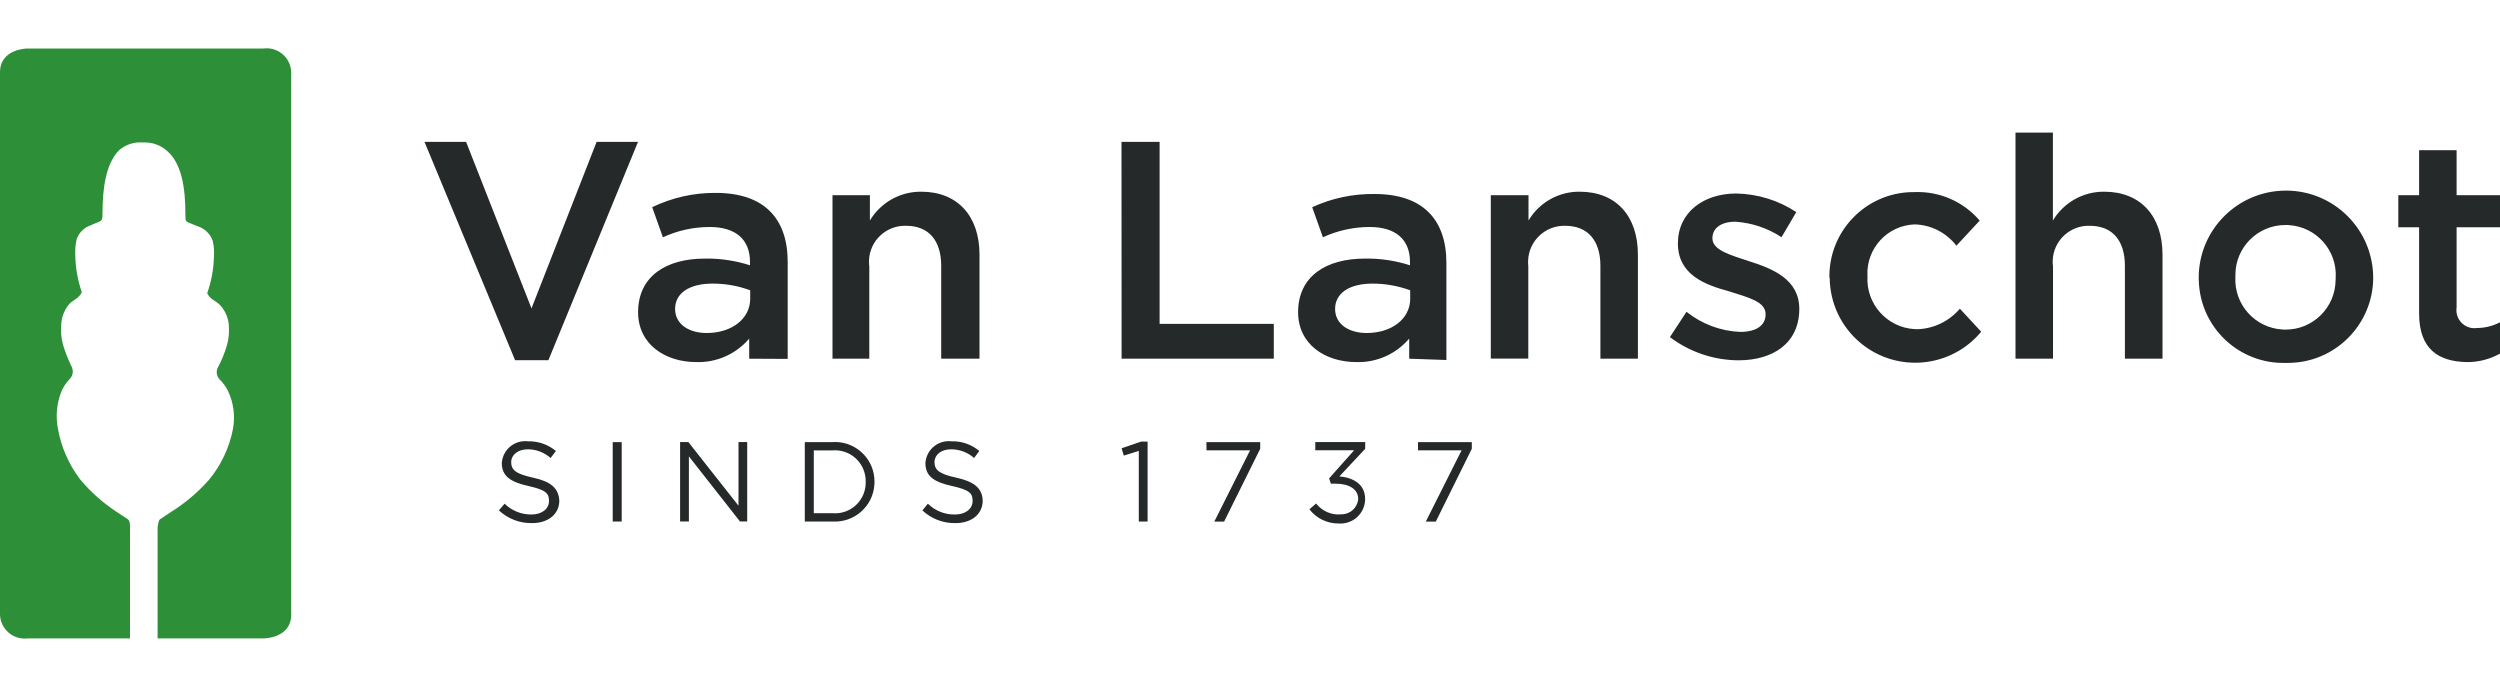
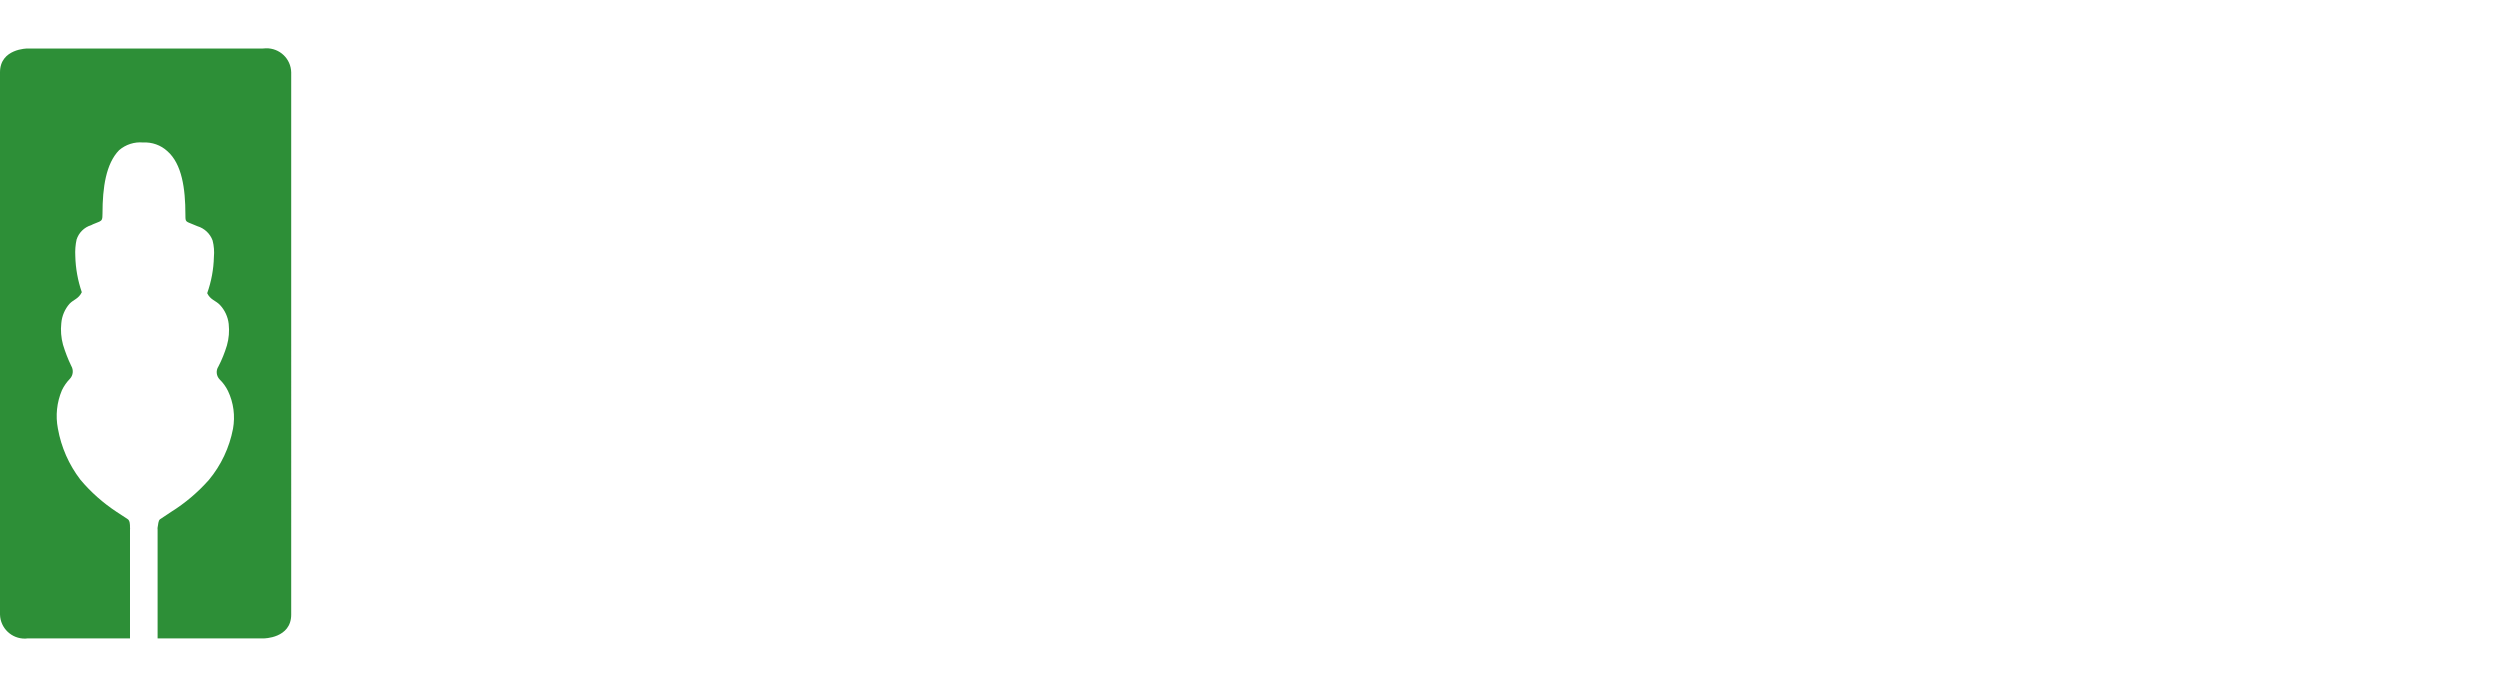
<svg xmlns="http://www.w3.org/2000/svg" version="1.1" id="logo-vl" x="0px" y="0px" viewBox="0 0 2500 687.1" style="enable-background:new 0 0 2500 687.1;" xml:space="preserve">
  <path fill="#2D8F37" d="M262.9,48.5H27.5c0,0-27.5,0-27.5,23.8v542.3c0.4,13.6,11.7,24.3,25.3,24c0.7,0,1.5-0.1,2.2-0.2H130V529.5  c0.1-0.7,0.1-1.3,0-2c0-3,0-7-2.5-8.5l-11-7.2c-13.5-8.9-25.7-19.7-36.1-32.1c-11.5-15-19.2-32.5-22.5-51.1  c-2.5-12.9-1.1-26.2,4-38.3c2-4.2,4.7-8.1,8-11.5c3.3-3.5,3.8-8.8,1.3-13c-3.3-6.8-6-13.9-8.2-21.1c-1.9-7-2.5-14.3-1.7-21.5  c0.6-7.2,3.5-14.1,8.3-19.5c4-4.2,9-4.8,12.2-11.5c-4-11.6-6.2-23.8-6.5-36.1c-0.3-5.6,0.1-11.2,1.3-16.6  c2.2-6.8,7.6-12.2,14.5-14.3c2.7-1.5,5.5-2.2,8.2-3.5c2.7-1.3,3.2-2.3,3.2-8.2c0-26,3.5-49.9,16.6-63.3c6.6-5.7,15.3-8.5,24-7.7  c8.9-0.5,17.7,2.6,24.3,8.7c14.5,12.8,18,37.3,18,63.3c0,5.8,0,6.7,3.5,8.2l8.5,3.5c7,2.1,12.7,7.4,15.2,14.3  c1.4,5.4,1.8,11.1,1.3,16.6c-0.3,12.3-2.6,24.5-6.7,36.1c3.2,6.7,8.5,7.3,12.7,11.7c4.9,5.2,8,11.9,8.8,19  c0.8,7.3,0.2,14.6-1.8,21.6c-2.2,7.2-5,14.3-8.5,21c-2.7,4.1-2.1,9.5,1.3,13c3.4,3.3,6.2,7.2,8.3,11.5c5.6,11.8,7.3,25,5,37.8  c-3.6,18.8-11.9,36.4-24.1,51.1c-11,12.4-23.7,23.2-37.8,32l-11,7.3c-2,1.5-1.8,5.3-2.5,8.3c-0.1,0.7-0.1,1.3,0,2v108.9h106.1  c0,0,27.5,0,27.5-23.8V72.3C290.9,58.7,279.6,48,266,48.3C265,48.3,263.9,48.4,262.9,48.5L262.9,48.5z" />
  <g>
-     <path fill="#25292A" d="M424.5,141.9h41.6l65.4,166.5l65.1-166.5H638l-89.6,218.3h-33.3L424.5,141.9z M749.2,358.7v-20.1   c-13.1,15.4-32.5,24.1-52.8,23.5c-31,0-58.3-17.6-58.3-49.9c0-36.1,28.3-53.6,66.6-53.6c15.4-0.3,30.7,2,45.3,6.7V262   c0-22.5-14.2-35-40.3-35c-16.2,0-32.1,3.5-46.8,10.3l-10.7-30.1c19.8-9.6,41.6-14.5,63.6-14.3c48.3,0,71.9,25.5,71.9,69.1v96.9   L749.2,358.7z M750.2,290.3c-12-4.5-24.8-6.7-37.6-6.7c-23.5,0-37.5,9.7-37.5,25.3c0,15.5,14,24.1,31.6,24.1   c24.8,0,43.5-14,43.5-34.3L750.2,290.3z M832.4,195.2h37.5v25.3c10.8-18,30.3-29,51.3-28.8c36.8,0,58.3,24.8,58.3,62.9v104.1h-38.3   v-92.9c0-25.5-12.7-40-35-40c-19.8-0.7-36.5,14.8-37.2,34.7c-0.1,1.9,0,3.9,0.3,5.8v92.4h-36.8V195.2z M1121.5,141.9h38.1v182   h114.2v34.8h-152.2L1121.5,141.9z M1409.2,358.7v-20.1c-13.1,15.4-32.5,24.1-52.8,23.5c-31,0-58.3-17.6-58.3-49.9   c0-36.1,28.3-53.6,66.6-53.6c15.4-0.3,30.7,2,45.3,6.7V262c0-22.5-14.3-35-40.3-35c-16.2,0-32.1,3.5-46.8,10.3l-10.7-30.1   c19.5-9,40.8-13.5,62.3-13.2c48.4,0,71.9,25.5,71.9,69.1V360L1409.2,358.7z M1410.2,290.3c-12-4.4-24.8-6.7-37.6-6.7   c-23.5,0-37.5,9.7-37.5,25.3c0,15.5,14,24.1,31.6,24.1c24.8,0,43.5-14,43.5-34.3V290.3z M1490.9,195.2h37.6v25.3   c10.7-18,30.2-29,51.1-28.8c37,0,58.3,24.8,58.3,62.9v104.1h-37.5v-92.9c0-25.5-12.8-40-35.1-40c-19.9-0.6-36.6,15.1-37.2,35   c-0.1,1.8,0,3.6,0.2,5.4v92.4h-37.5V195.2z M1669.9,337.1l16.6-25.3c15.3,12.2,34.1,19.3,53.6,20.1c16.6,0,25.5-6.7,25.5-17.6   c0-12.7-16.6-16.6-36.6-23c-24.1-6.5-51.1-16.6-51.1-47.9c0-31,25.6-49.9,58.3-49.9c21.4,0.4,42.3,6.8,60.1,18.6l-14.8,25.1   c-13.8-9.1-29.7-14.4-46.1-15.5c-14.7,0-23,6.7-23,16.6c0,11.8,17.6,16.6,37,23c23.8,7.5,49.9,18.3,49.9,47.6   c0,34.3-26.3,51.4-60.8,51.4C1713.7,360.2,1689.6,352,1669.9,337.1z M1829.4,277.8c-0.8-46.5,36.2-84.9,82.7-85.7   c0.2,0,0.3,0,0.5,0h2c24.9-1,48.9,9.5,65.1,28.5l-23.3,25.1c-10-13-25.4-20.9-41.8-21.3c-27,1-48.1,23.6-47.2,50.7   c0,0.4,0,0.9,0.1,1.3c-1.6,27.5,19.5,51.1,47,52.7c1,0.1,1.9,0.1,2.9,0.1c16.4-0.5,31.8-8,42.5-20.5l21.3,23   c-30.1,36.4-84.1,41.5-120.5,11.4c-19.5-16.1-30.8-40-31-65.3L1829.4,277.8z M2015.4,132.6h37.5v87.9c10.8-18,30.3-29,51.3-28.8   c36.8,0,58.3,24.8,58.3,62.9v104.1h-37.6v-92.9c0-25.5-12.7-40-35-40c-19.8-0.7-36.5,14.8-37.2,34.7c-0.1,1.9,0,3.9,0.3,5.8v92.4   h-37.5V132.6z M2198.7,277.8c0-48.2,39.1-87.2,87.3-87.2c48.1,0,87.1,39,87.2,87.2c-0.2,47.2-38.6,85.3-85.7,85.1   c-0.1,0-0.2,0-0.3,0h-1.7c-46.7,1.2-85.5-35.7-86.7-82.4c0,0,0,0,0-0.1L2198.7,277.8z M2335.7,277.8c1.6-27.5-19.5-51.1-47-52.7   c-0.4,0-0.8,0-1.3-0.1h-2c-27.6,0-50,22.3-50,49.9c0,0.7,0,1.4,0,2c-1.5,27.5,19.6,51.1,47.2,52.6c0.5,0,0.9,0,1.4,0.1h1.3   c27.6,0.2,50.1-22,50.3-49.6C2335.7,279.3,2335.7,278.5,2335.7,277.8L2335.7,277.8z M2419.1,313.4v-86.1h-20.8v-32.1h20.8v-45h37.5   v45h44.1v32.1h-44.1v80.2c-1.5,9.8,5.3,19,15.1,20.5c1.7,0.3,3.5,0.3,5.2,0c8.1,0,16-2,23.1-5.7v31.3c-10.2,5.7-21.6,8.6-33.3,8.5   C2438.7,361.5,2419.1,349.4,2419.1,313.4z" />
-   </g>
+     </g>
  <g>
-     <path fill="#25292A" d="M532.8,477.6c-17.5-3.8-21.6-8-21.6-15.5c0-7.2,6.7-12.8,16.6-12.8c8.4,0,16.5,3.1,22.8,8.7l5.3-7   c-7.8-6.5-17.8-10-28-9.7c-12.9-1.5-24.5,7.7-26,20.6c0,0.3-0.1,0.7-0.1,1.1c0,13,8.5,19,26.6,23c18.1,4,20.6,7.7,20.6,15   c0,7.8-7,13.5-17.6,13.5c-10,0.1-19.7-3.8-26.8-10.8l-5.7,6.7c9,8.4,21,13,33.3,12.7c15.8,0,27.1-8.8,27.1-22.5   C558.6,487.9,550.4,481.4,532.8,477.6L532.8,477.6z M612.7,442.1h9v79.4h-9V442.1z M738.5,505.7l-50.1-63.6h-8.3v79.4h8.8v-65.1   l51.1,65.1h7.2v-79.4h-8.7V505.7z M832.4,442.1h-27.6v79.4h27.6c21.8,1.4,40.7-15.2,42-37c0.1-0.9,0.1-1.7,0.1-2.6   c0.2-21.8-17.2-39.6-39-39.9C834.5,442,833.5,442,832.4,442.1z M865.7,482.1c0.3,16.9-13.1,30.9-30,31.2c-1.1,0-2.2,0-3.3-0.1   h-18.6v-62.8h18.6c17-1.4,31.8,11.2,33.2,28.2c0.1,1.1,0.1,2.2,0.1,3.3V482.1z M956,477.6c-17.5-3.8-21.5-8-21.5-15.5   c0-7.2,6.5-12.8,16.6-12.8c8.5,0,16.6,3.1,23,8.7l5.2-7c-7.8-6.6-17.7-10-27.8-9.7c-12.9-1.5-24.5,7.7-26,20.6   c0,0.3-0.1,0.7-0.1,1.1c0,13,8.3,19,26.6,23s20.6,7.7,20.6,15c0,7.8-7,13.5-17.6,13.5c-10.1,0.2-19.9-3.7-27.1-10.8l-5.5,6.7   c9,8.5,21,13,33.3,12.7c15.6,0,27-8.8,27-22.5C982.3,487.9,973.6,481.4,956,477.6L956,477.6z M1121.6,448.3l2.2,7.3l15-4.7v70.6   h8.8v-79.9h-6.5L1121.6,448.3L1121.6,448.3z M1206.5,450.3h43.6l-35.8,71.3h9.8l36.1-72.8v-6.7h-53.8L1206.5,450.3L1206.5,450.3z    M1339.4,476.4l25.8-27.6v-6.7h-49.9v8.2h38.8l-25,28.1l1.8,5.3h5c13.2,0,22.3,5.5,22.3,15.3c-0.7,8.7-8,15.3-16.6,15.3   c-9.8,1.1-19.4-3-25.5-10.8l-6.7,5.8c7.1,9.2,18.1,14.4,29.6,14.2c13.6,0.8,25.3-9.5,26.1-23.1c0-0.5,0-0.9,0-1.4   C1365.2,484.2,1353.2,477.6,1339.4,476.4L1339.4,476.4z M1418,442.1v8.2h43.6l-35.8,71.3h10l36-72.8v-6.7L1418,442.1L1418,442.1z" />
-   </g>
+     </g>
</svg>